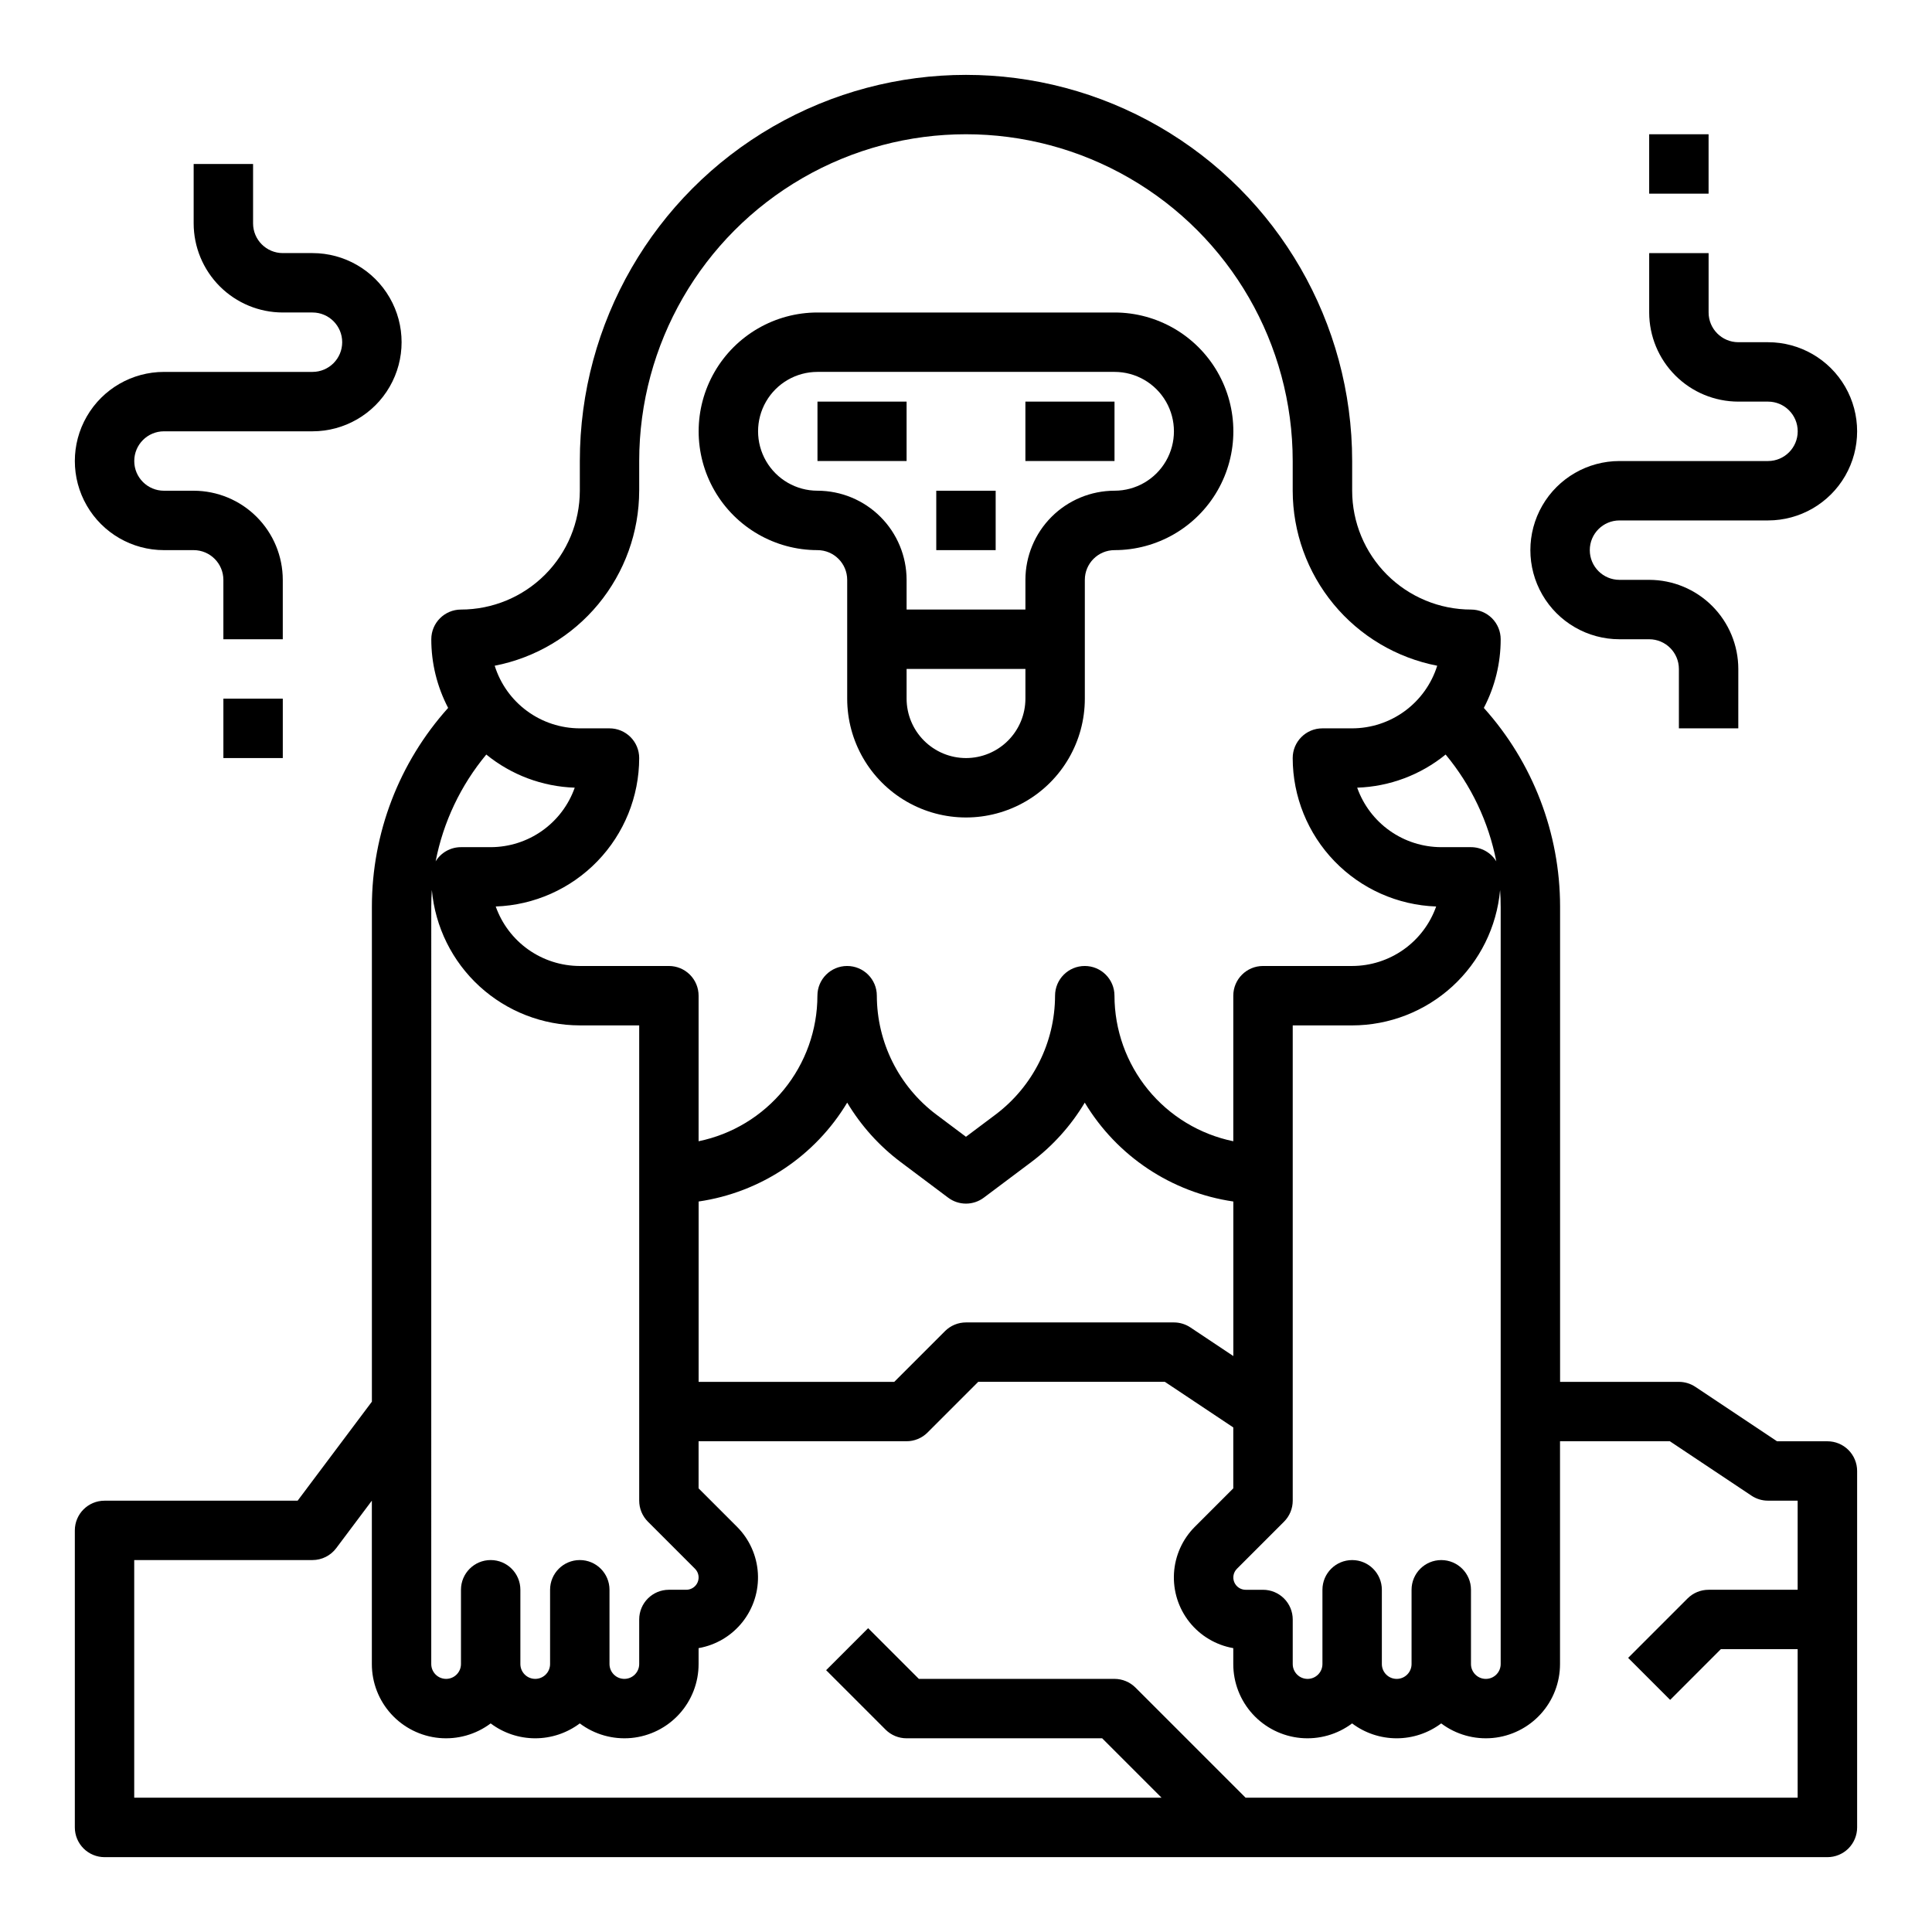
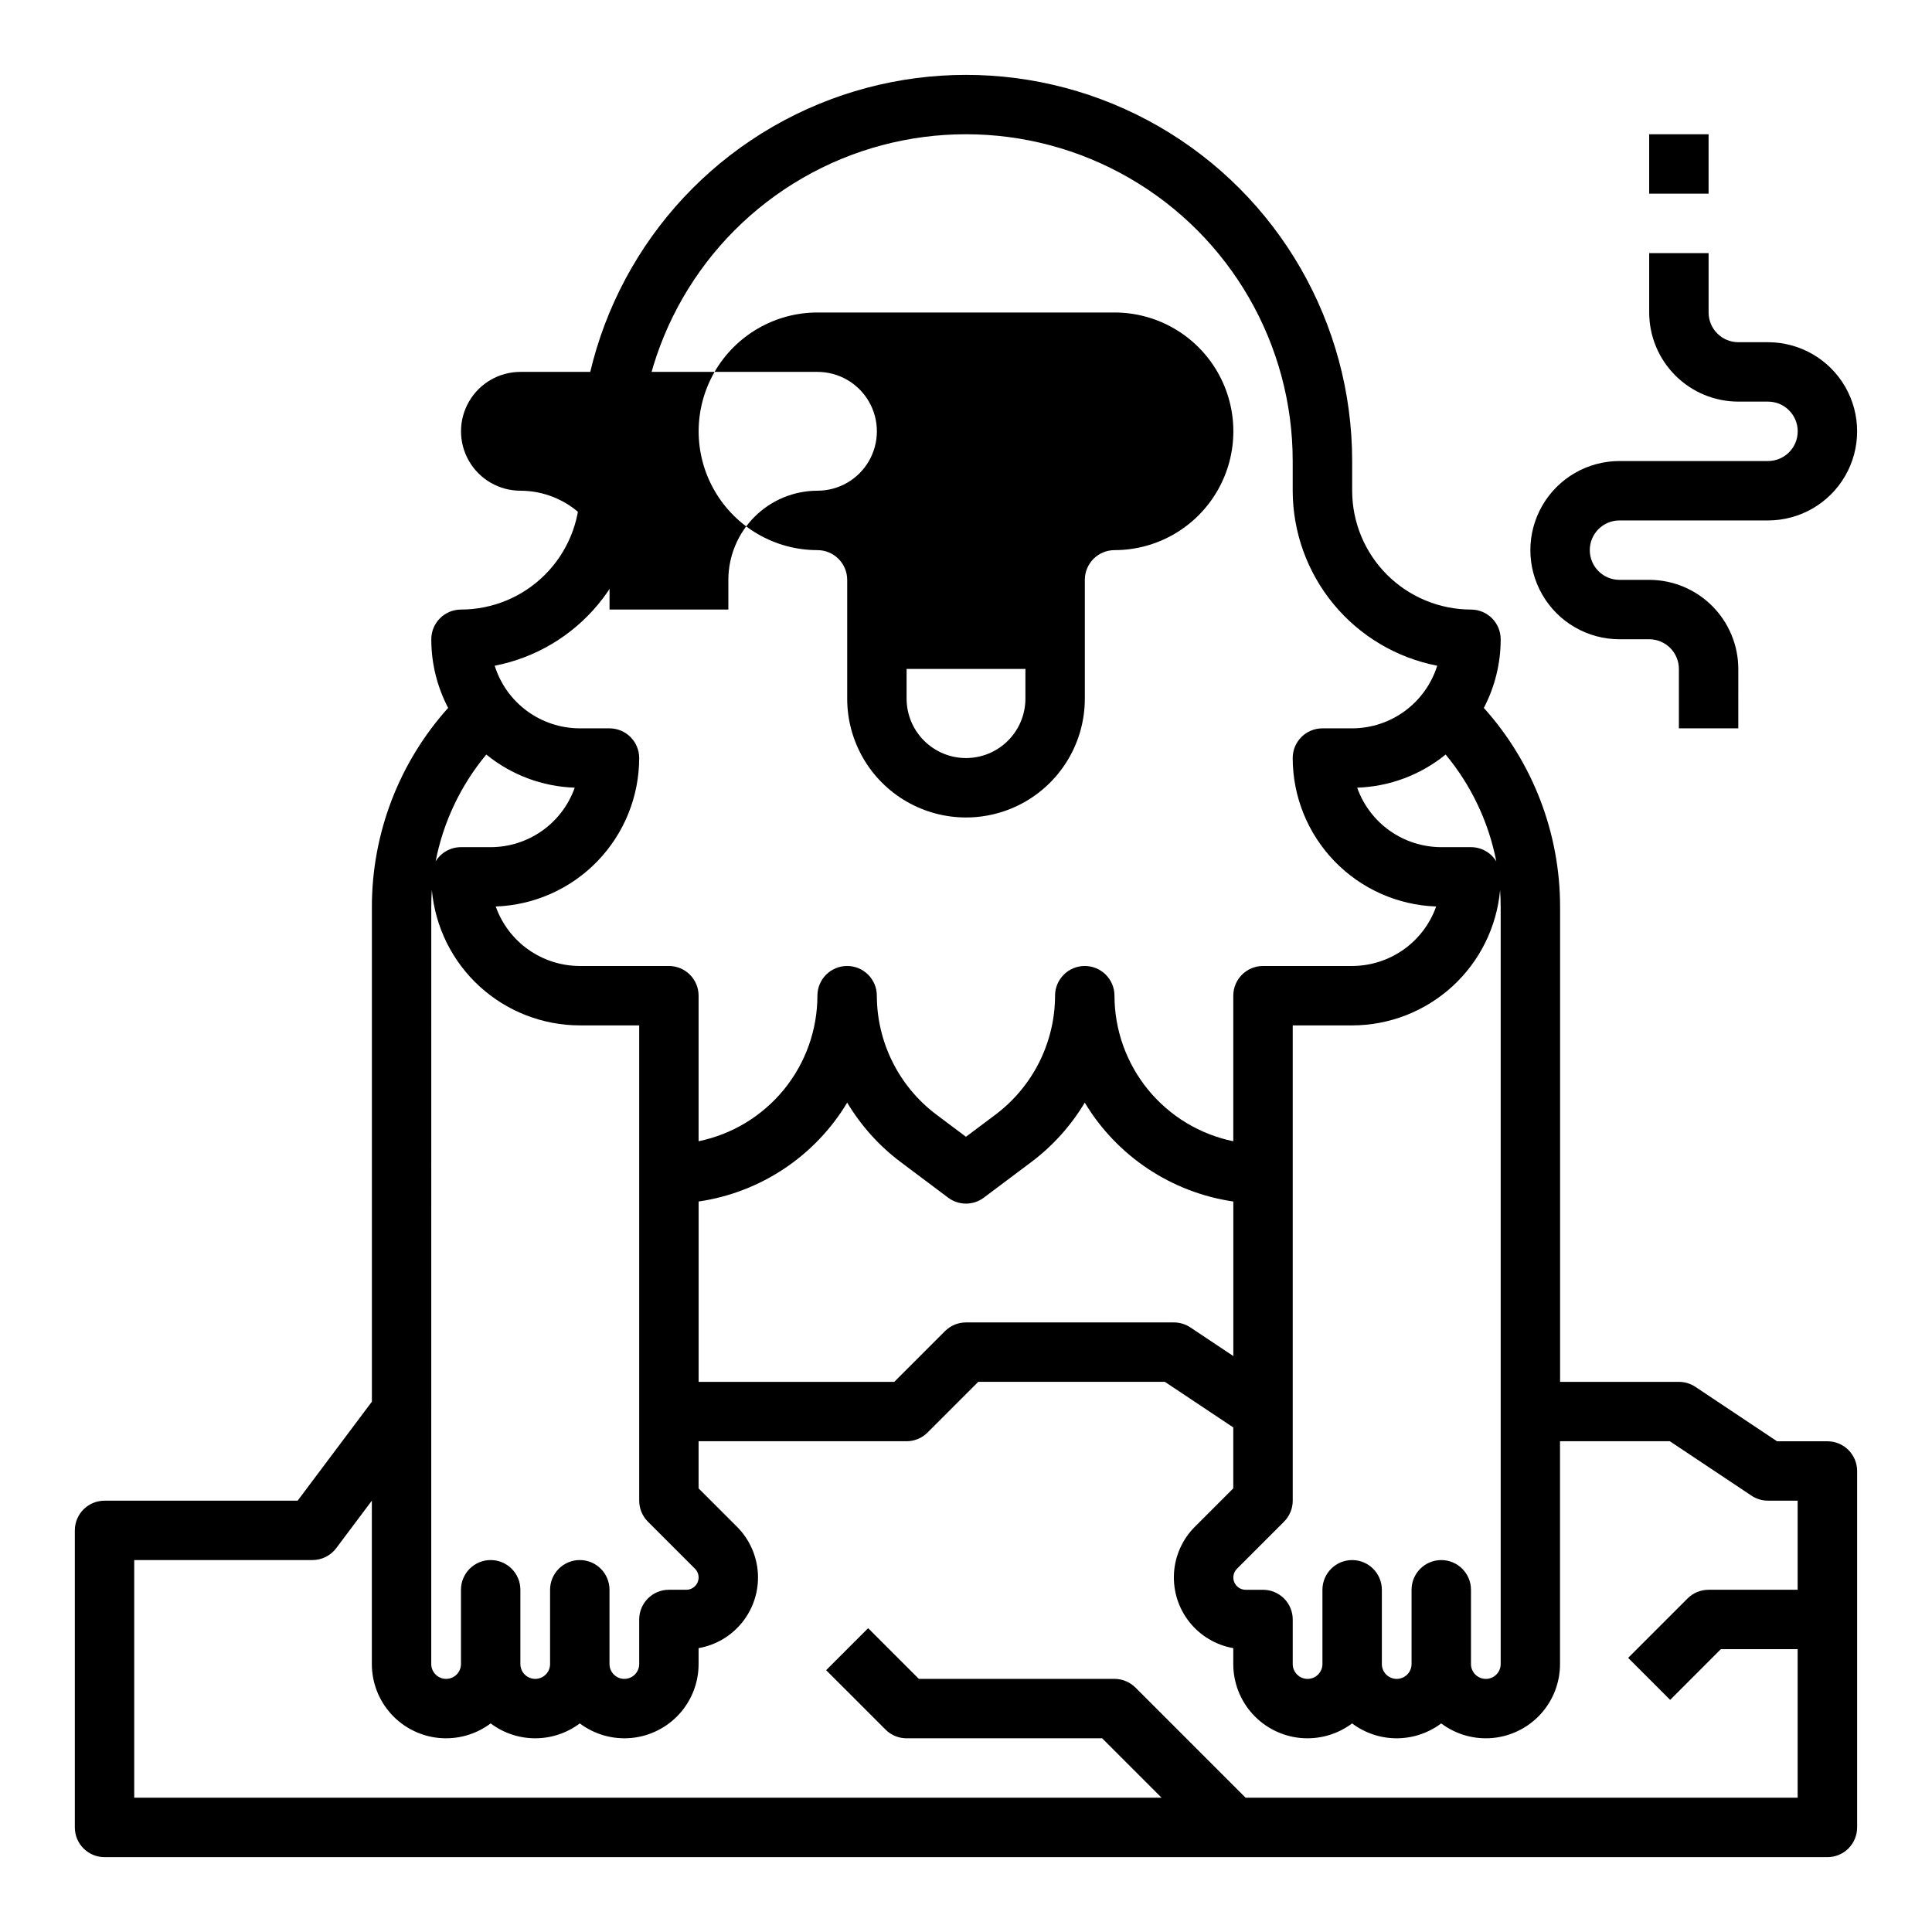
<svg xmlns="http://www.w3.org/2000/svg" fill="#000000" width="800px" height="800px" version="1.1" viewBox="144 144 512 512">
  <g>
-     <path d="m360.64 289.79c4.348 0.008 7.867 3.527 7.875 7.875v31.488-0.004c0 11.25 6 21.648 15.742 27.27 9.742 5.625 21.746 5.625 31.488 0 9.742-5.621 15.746-16.02 15.746-27.27v-31.484c0.004-4.348 3.523-7.867 7.871-7.875 11.25 0 21.645-6 27.27-15.742s5.625-21.746 0-31.488c-5.625-9.742-16.02-15.746-27.27-15.746h-78.723c-11.246 0-21.645 6.004-27.27 15.746-5.625 9.742-5.625 21.746 0 31.488s16.023 15.742 27.27 15.742zm39.359 55.105h0.004c-4.176-0.004-8.176-1.664-11.129-4.617s-4.613-6.953-4.617-11.129v-7.871h31.488v7.871c-0.004 4.176-1.664 8.176-4.617 11.129-2.949 2.953-6.953 4.613-11.125 4.617zm-39.359-102.34h78.723c5.625 0 10.82 3 13.633 7.871 2.812 4.871 2.812 10.875 0 15.746-2.812 4.871-8.008 7.871-13.633 7.871-6.262 0.008-12.266 2.496-16.691 6.926-4.43 4.426-6.918 10.43-6.926 16.691v7.871h-31.488v-7.871c-0.008-6.262-2.496-12.266-6.926-16.691-4.426-4.43-10.43-6.918-16.691-6.926-5.625 0-10.82-3-13.633-7.871-2.812-4.871-2.812-10.875 0-15.746 2.812-4.871 8.008-7.871 13.633-7.871z" />
-     <path d="m360.64 250.43h23.617v15.742h-23.617z" />
-     <path d="m415.74 250.43h23.617v15.742h-23.617z" />
-     <path d="m226.81 242.56h-39.359c-8.438 0-16.234 4.5-20.453 11.809-4.219 7.305-4.219 16.309 0 23.613 4.219 7.309 12.016 11.809 20.453 11.809h7.871c4.348 0.008 7.867 3.527 7.875 7.875v15.742h15.742v-15.742c-0.008-6.262-2.496-12.266-6.926-16.691-4.426-4.43-10.43-6.918-16.691-6.926h-7.871c-4.348 0-7.871-3.523-7.871-7.871 0-4.348 3.523-7.875 7.871-7.875h39.359c8.438 0 16.234-4.5 20.453-11.809 4.219-7.305 4.219-16.309 0-23.613-4.219-7.309-12.016-11.809-20.453-11.809h-7.871c-4.344-0.004-7.867-3.527-7.871-7.871v-15.746h-15.746v15.746c0.008 6.262 2.5 12.262 6.926 16.691 4.43 4.426 10.43 6.918 16.691 6.922h7.871c4.348 0 7.875 3.527 7.875 7.875s-3.527 7.871-7.875 7.871z" />
+     <path d="m360.64 289.79c4.348 0.008 7.867 3.527 7.875 7.875v31.488-0.004c0 11.25 6 21.648 15.742 27.27 9.742 5.625 21.746 5.625 31.488 0 9.742-5.621 15.746-16.02 15.746-27.27v-31.484c0.004-4.348 3.523-7.867 7.871-7.875 11.25 0 21.645-6 27.27-15.742s5.625-21.746 0-31.488c-5.625-9.742-16.02-15.746-27.27-15.746h-78.723c-11.246 0-21.645 6.004-27.27 15.746-5.625 9.742-5.625 21.746 0 31.488s16.023 15.742 27.27 15.742zm39.359 55.105h0.004c-4.176-0.004-8.176-1.664-11.129-4.617s-4.613-6.953-4.617-11.129v-7.871h31.488v7.871c-0.004 4.176-1.664 8.176-4.617 11.129-2.949 2.953-6.953 4.613-11.125 4.617zm-39.359-102.34c5.625 0 10.82 3 13.633 7.871 2.812 4.871 2.812 10.875 0 15.746-2.812 4.871-8.008 7.871-13.633 7.871-6.262 0.008-12.266 2.496-16.691 6.926-4.43 4.426-6.918 10.43-6.926 16.691v7.871h-31.488v-7.871c-0.008-6.262-2.496-12.266-6.926-16.691-4.426-4.43-10.43-6.918-16.691-6.926-5.625 0-10.82-3-13.633-7.871-2.812-4.871-2.812-10.875 0-15.746 2.812-4.871 8.008-7.871 13.633-7.871z" />
    <path d="m612.54 234.69h-7.871c-4.348-0.008-7.867-3.527-7.871-7.875v-15.742h-15.746v15.742c0.008 6.262 2.496 12.266 6.926 16.691 4.426 4.43 10.43 6.918 16.691 6.926h7.871c4.348 0 7.871 3.523 7.871 7.871 0 4.348-3.523 7.875-7.871 7.875h-39.359c-8.438 0-16.234 4.5-20.453 11.805-4.219 7.309-4.219 16.312 0 23.617 4.219 7.309 12.016 11.809 20.453 11.809h7.871c4.348 0.004 7.867 3.527 7.871 7.871v15.742h15.742l0.004-15.742c-0.008-6.262-2.5-12.262-6.926-16.691-4.426-4.426-10.43-6.918-16.691-6.922h-7.871c-4.348 0-7.871-3.527-7.871-7.875 0-4.348 3.523-7.871 7.871-7.871h39.359c8.438 0 16.234-4.5 20.453-11.809 4.219-7.305 4.219-16.309 0-23.617-4.219-7.305-12.016-11.805-20.453-11.805z" />
-     <path d="m203.2 329.15h15.742v15.742h-15.742z" />
    <path d="m581.05 179.58h15.742v15.742h-15.742z" />
-     <path d="m392.12 274.05h15.742v15.742h-15.742z" />
    <path d="m628.29 525.95h-13.363l-21.633-14.422v0.004c-1.293-0.863-2.812-1.324-4.367-1.324h-31.488v-125.95c-0.012-19.441-7.207-38.195-20.207-52.656 2.941-5.613 4.473-11.855 4.465-18.191 0-2.086-0.828-4.09-2.305-5.566-1.477-1.477-3.481-2.305-5.566-2.305-8.348-0.012-16.352-3.332-22.258-9.234-5.902-5.902-9.223-13.906-9.23-22.254v-7.871c0-36.562-19.508-70.348-51.168-88.629-31.664-18.277-70.676-18.277-102.34 0-31.664 18.281-51.168 52.066-51.168 88.629v7.871c-0.012 8.348-3.332 16.352-9.234 22.254-5.902 5.902-13.906 9.223-22.254 9.234-4.348 0-7.875 3.523-7.875 7.871-0.008 6.336 1.527 12.578 4.465 18.191-12.996 14.461-20.195 33.215-20.207 52.656v131.2l-19.68 26.242h-51.168c-4.348 0-7.875 3.523-7.875 7.871v78.723c0 2.086 0.832 4.09 2.309 5.566 1.477 1.473 3.477 2.305 5.566 2.305h456.58c2.086 0 4.09-0.832 5.566-2.305 1.473-1.477 2.305-3.481 2.305-5.566v-94.465c0-2.09-0.832-4.09-2.305-5.566-1.477-1.477-3.481-2.309-5.566-2.309zm-86.594-141.7v200.74c0 2.172-1.762 3.934-3.938 3.934-2.172 0-3.934-1.762-3.934-3.934v-19.68c0-4.348-3.527-7.875-7.875-7.875-4.348 0-7.871 3.527-7.871 7.875v19.68c0 2.172-1.762 3.934-3.934 3.934-2.176 0-3.938-1.762-3.938-3.934v-19.68c0-4.348-3.523-7.875-7.871-7.875-4.348 0-7.875 3.527-7.875 7.875v19.68c0 2.172-1.762 3.934-3.934 3.934-2.176 0-3.938-1.762-3.938-3.934v-11.809c0-2.09-0.828-4.09-2.305-5.566-1.477-1.477-3.481-2.305-5.566-2.305h-4.613c-1.316-0.004-2.504-0.797-3.012-2.016-0.504-1.215-0.223-2.617 0.707-3.551l12.484-12.484c1.477-1.477 2.305-3.481 2.305-5.566v-125.95h15.746c9.832-0.012 19.301-3.699 26.555-10.332 7.254-6.637 11.766-15.746 12.652-25.539 0.102 1.457 0.152 2.914 0.152 4.383zm-212.55 78.16c16.391-2.391 30.844-12.008 39.371-26.203 3.656 6.113 8.465 11.461 14.16 15.742l12.594 9.445c2.801 2.102 6.648 2.102 9.449 0l12.594-9.445c5.695-4.281 10.504-9.629 14.16-15.742 8.531 14.195 22.98 23.812 39.371 26.203v40.957l-11.379-7.586c-1.293-0.863-2.812-1.32-4.367-1.324h-55.102c-2.09 0-4.09 0.832-5.566 2.309l-13.441 13.438h-51.844zm197.96-118.45c6.785 8.16 11.402 17.898 13.43 28.312-1.43-2.34-3.977-3.769-6.719-3.766h-7.875c-4.883-0.008-9.648-1.527-13.637-4.348-3.988-2.824-7.008-6.812-8.637-11.418 8.562-0.285 16.797-3.371 23.438-8.781zm-213.71-69.918v-7.871c0-30.938 16.504-59.523 43.297-74.992 26.789-15.469 59.801-15.469 86.59 0 26.793 15.469 43.297 44.055 43.297 74.992v7.871c0.016 10.973 3.844 21.598 10.828 30.059 6.984 8.461 16.695 14.234 27.469 16.324-1.504 4.805-4.504 9.004-8.559 11.988s-8.957 4.598-13.992 4.606h-7.875c-4.348 0-7.871 3.523-7.871 7.871 0.012 10.203 3.981 20.004 11.074 27.34 7.09 7.336 16.75 11.637 26.945 12-1.629 4.606-4.644 8.594-8.637 11.418-3.988 2.82-8.75 4.34-13.637 4.348h-23.617c-4.348 0-7.871 3.523-7.871 7.871v38.574c-8.887-1.828-16.867-6.664-22.605-13.688-5.734-7.027-8.871-15.816-8.883-24.887 0-4.348-3.523-7.871-7.871-7.871-4.348 0-7.875 3.523-7.875 7.871-0.027 12.383-5.856 24.035-15.742 31.488l-7.871 5.902-7.871-5.902h-0.004c-9.887-7.453-15.715-19.105-15.742-31.488 0-4.348-3.523-7.871-7.871-7.871-4.348 0-7.875 3.523-7.875 7.871-0.008 9.07-3.148 17.859-8.883 24.887-5.738 7.023-13.719 11.859-22.605 13.688v-38.574c0-2.09-0.828-4.09-2.305-5.566-1.477-1.477-3.477-2.305-5.566-2.305h-23.613c-4.887-0.008-9.652-1.527-13.641-4.348-3.988-2.824-7.008-6.812-8.637-11.418 10.199-0.363 19.855-4.664 26.949-12 7.09-7.336 11.059-17.137 11.07-27.34 0-2.09-0.828-4.09-2.305-5.566-1.477-1.477-3.481-2.305-5.566-2.305h-7.871c-5.035-0.008-9.938-1.621-13.996-4.606-4.055-2.984-7.051-7.184-8.555-11.988 10.77-2.09 20.48-7.863 27.465-16.324 6.984-8.461 10.812-19.086 10.828-30.059zm-17.086 78.699c-1.629 4.606-4.644 8.594-8.633 11.418-3.988 2.82-8.754 4.34-13.641 4.348h-7.871c-2.746-0.004-5.293 1.426-6.719 3.766 2.023-10.414 6.641-20.152 13.426-28.312 6.641 5.41 14.875 8.496 23.438 8.781zm-38.02 31.508c0-1.469 0.051-2.93 0.152-4.383h0.004c0.883 9.793 5.394 18.902 12.648 25.539 7.254 6.633 16.727 10.32 26.559 10.332h15.742v125.95c0 2.086 0.828 4.09 2.305 5.566l12.484 12.484c0.934 0.934 1.211 2.336 0.707 3.551-0.504 1.219-1.695 2.012-3.012 2.016h-4.613c-4.348 0-7.871 3.523-7.871 7.871v11.809c0 2.172-1.762 3.934-3.938 3.934-2.172 0-3.934-1.762-3.934-3.934v-19.68c0-4.348-3.523-7.875-7.871-7.875-4.348 0-7.875 3.527-7.875 7.875v19.68c0 2.172-1.762 3.934-3.934 3.934-2.176 0-3.938-1.762-3.938-3.934v-19.68c0-4.348-3.523-7.875-7.871-7.875s-7.871 3.527-7.871 7.875v19.68c0 2.172-1.766 3.934-3.938 3.934-2.176 0-3.938-1.762-3.938-3.934zm215.81 236.16-29.184-29.184v0.004c-1.477-1.477-3.481-2.309-5.566-2.309h-51.844l-13.438-13.438-11.133 11.133 15.742 15.742v0.004c1.477 1.477 3.481 2.305 5.566 2.305h51.844l15.742 15.742h-272.26v-62.977h47.23c2.481 0 4.812-1.164 6.301-3.148l9.445-12.594v43.297c-0.004 4.898 1.824 9.621 5.117 13.246 3.297 3.621 7.828 5.887 12.703 6.348 4.879 0.457 9.75-0.918 13.668-3.859 3.402 2.559 7.547 3.945 11.809 3.945 4.258 0 8.402-1.387 11.809-3.945 3.914 2.941 8.789 4.316 13.664 3.859 4.879-0.461 9.406-2.727 12.703-6.348 3.297-3.625 5.121-8.348 5.117-13.246v-4.215c4.598-0.801 8.734-3.266 11.633-6.918s4.348-8.246 4.082-12.902c-0.27-4.652-2.238-9.047-5.535-12.344l-10.18-10.18v-12.484h55.105c2.09 0 4.09-0.828 5.566-2.305l13.438-13.438h49.461l18.129 12.086v16.145l-10.176 10.176h-0.004c-3.297 3.297-5.266 7.691-5.535 12.344-0.266 4.656 1.188 9.25 4.082 12.902 2.898 3.652 7.039 6.117 11.633 6.918v4.215c-0.004 4.898 1.82 9.621 5.117 13.246 3.297 3.621 7.828 5.887 12.703 6.348 4.879 0.457 9.75-0.918 13.668-3.859 3.402 2.559 7.547 3.945 11.809 3.945 4.258 0 8.402-1.387 11.805-3.945 3.918 2.941 8.789 4.316 13.668 3.859 4.875-0.461 9.406-2.727 12.703-6.348 3.297-3.625 5.121-8.348 5.117-13.246v-59.043h29.105l21.633 14.422c1.293 0.863 2.812 1.324 4.367 1.324h7.871v23.617h-23.613c-2.09 0-4.094 0.828-5.566 2.305l-15.742 15.742 11.133 11.133 13.434-13.438h20.355v39.359z" />
  </g>
</svg>